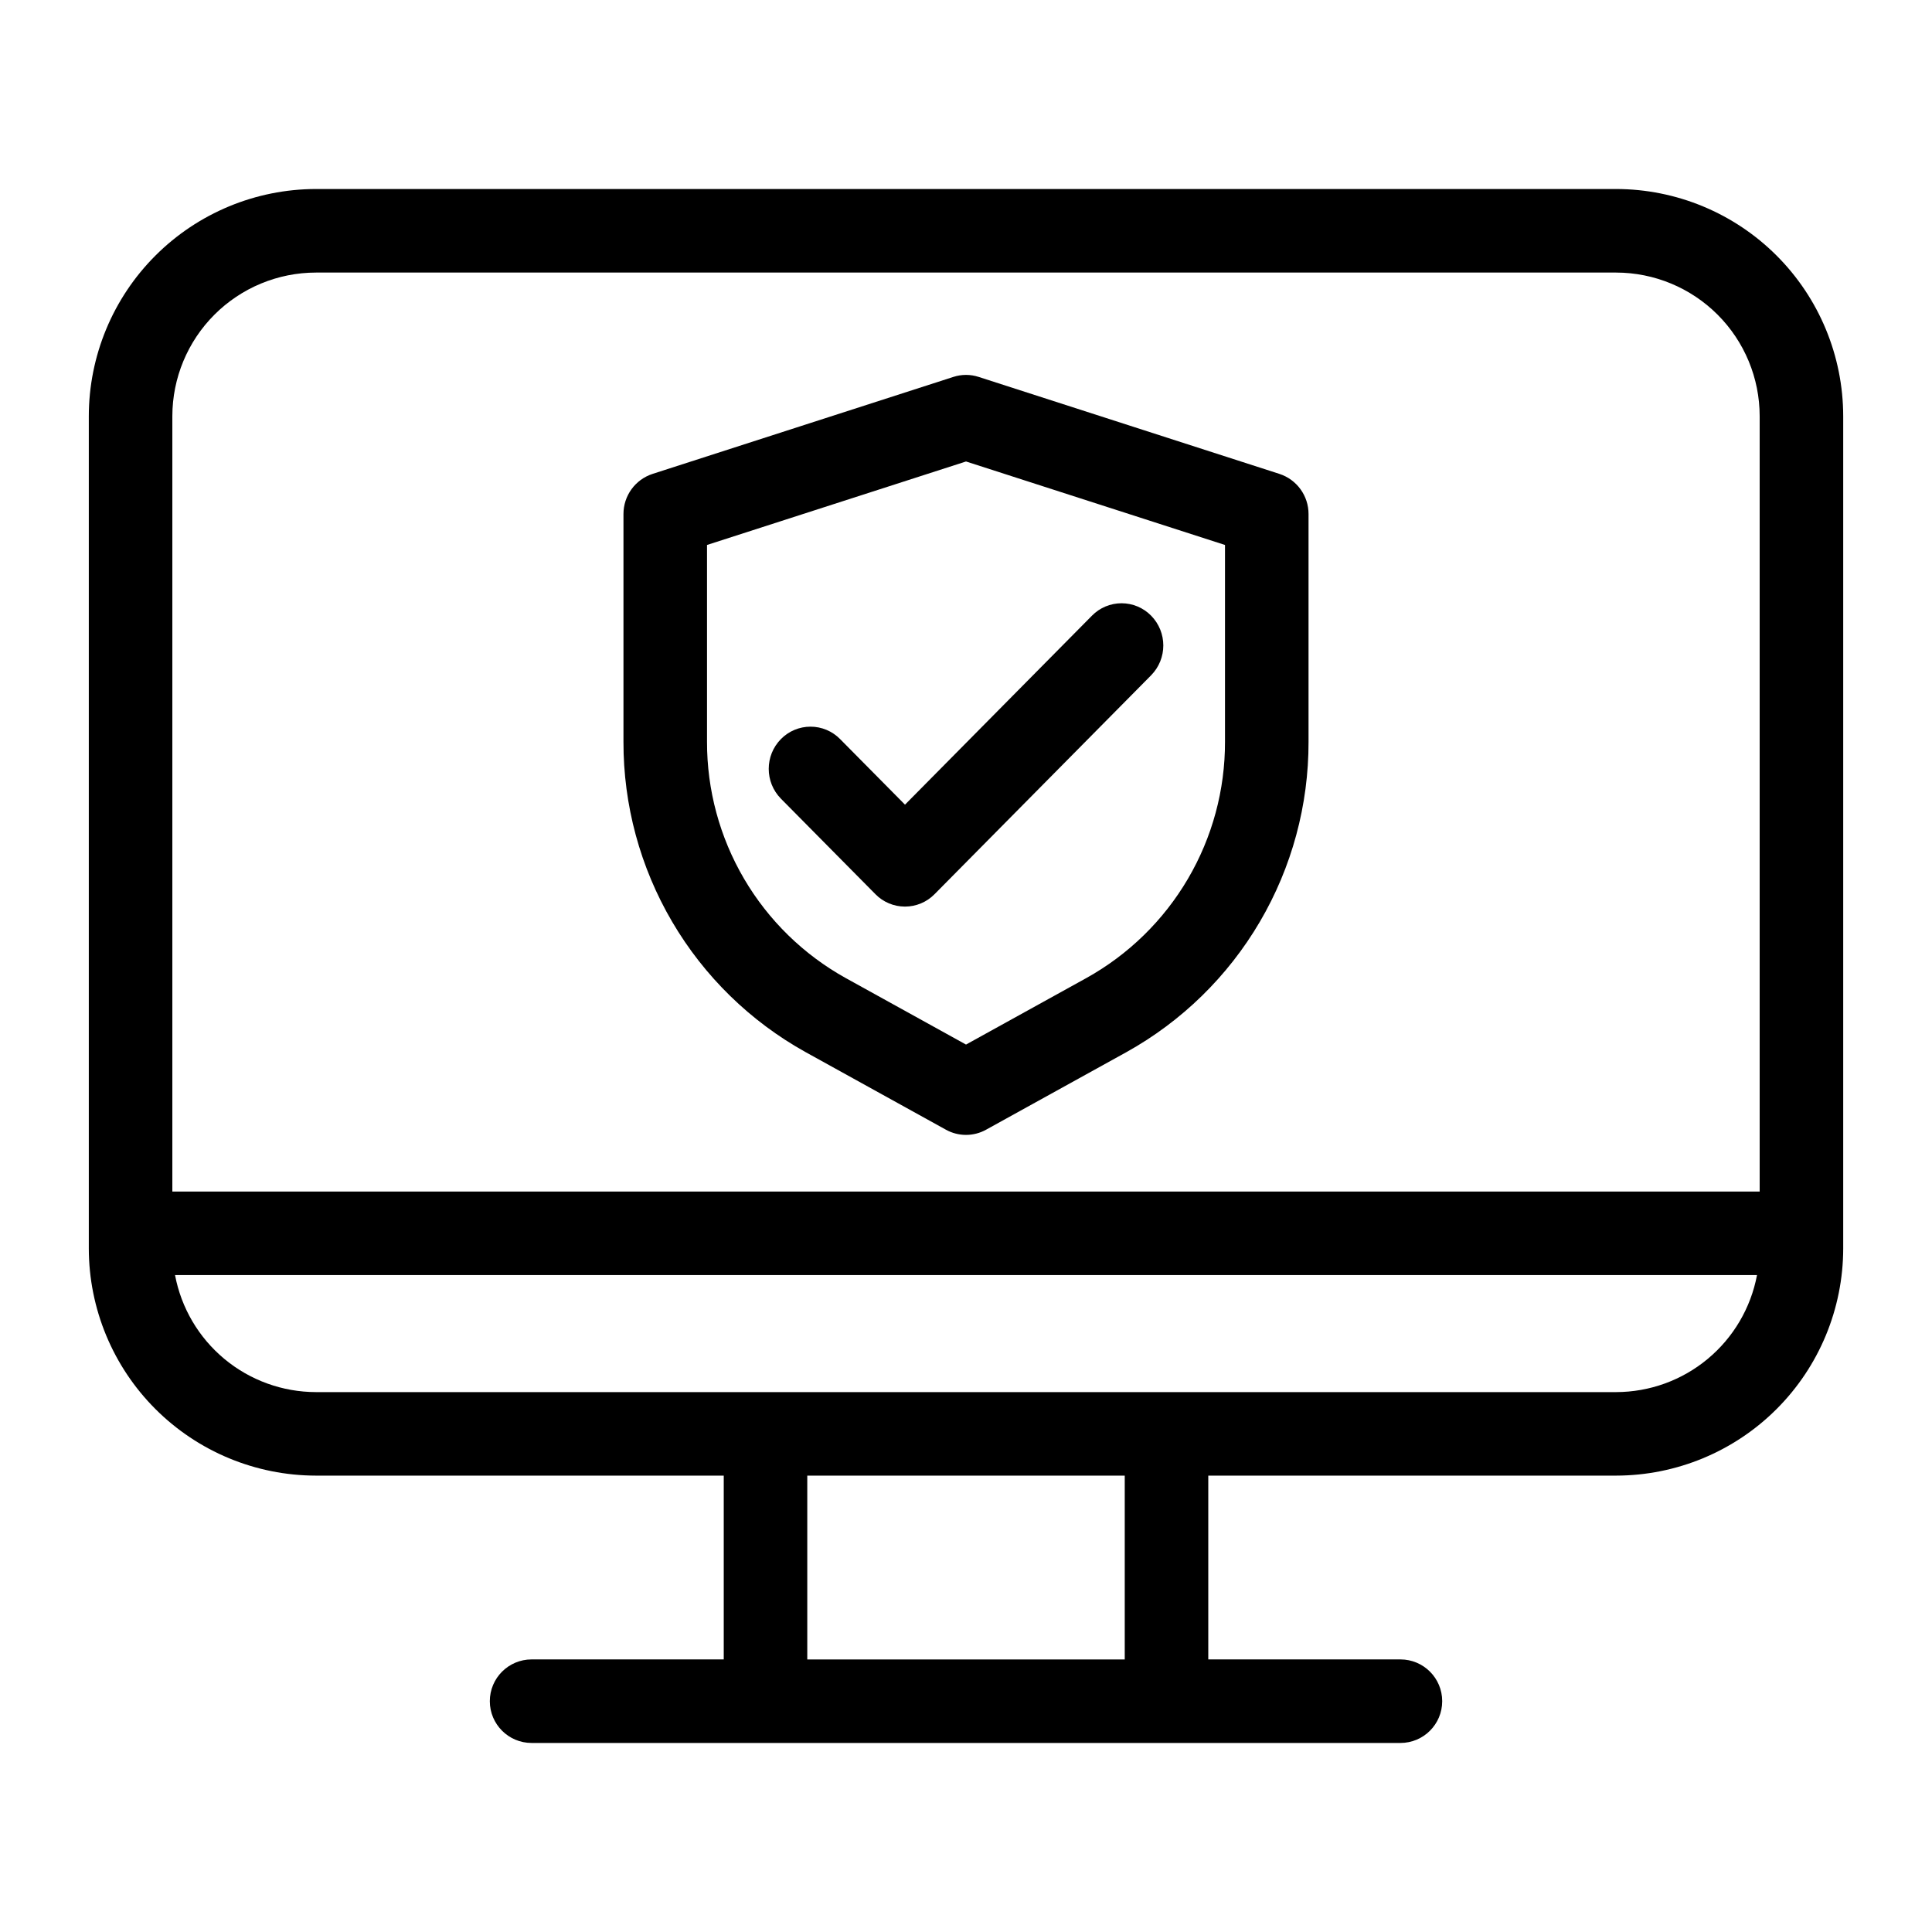
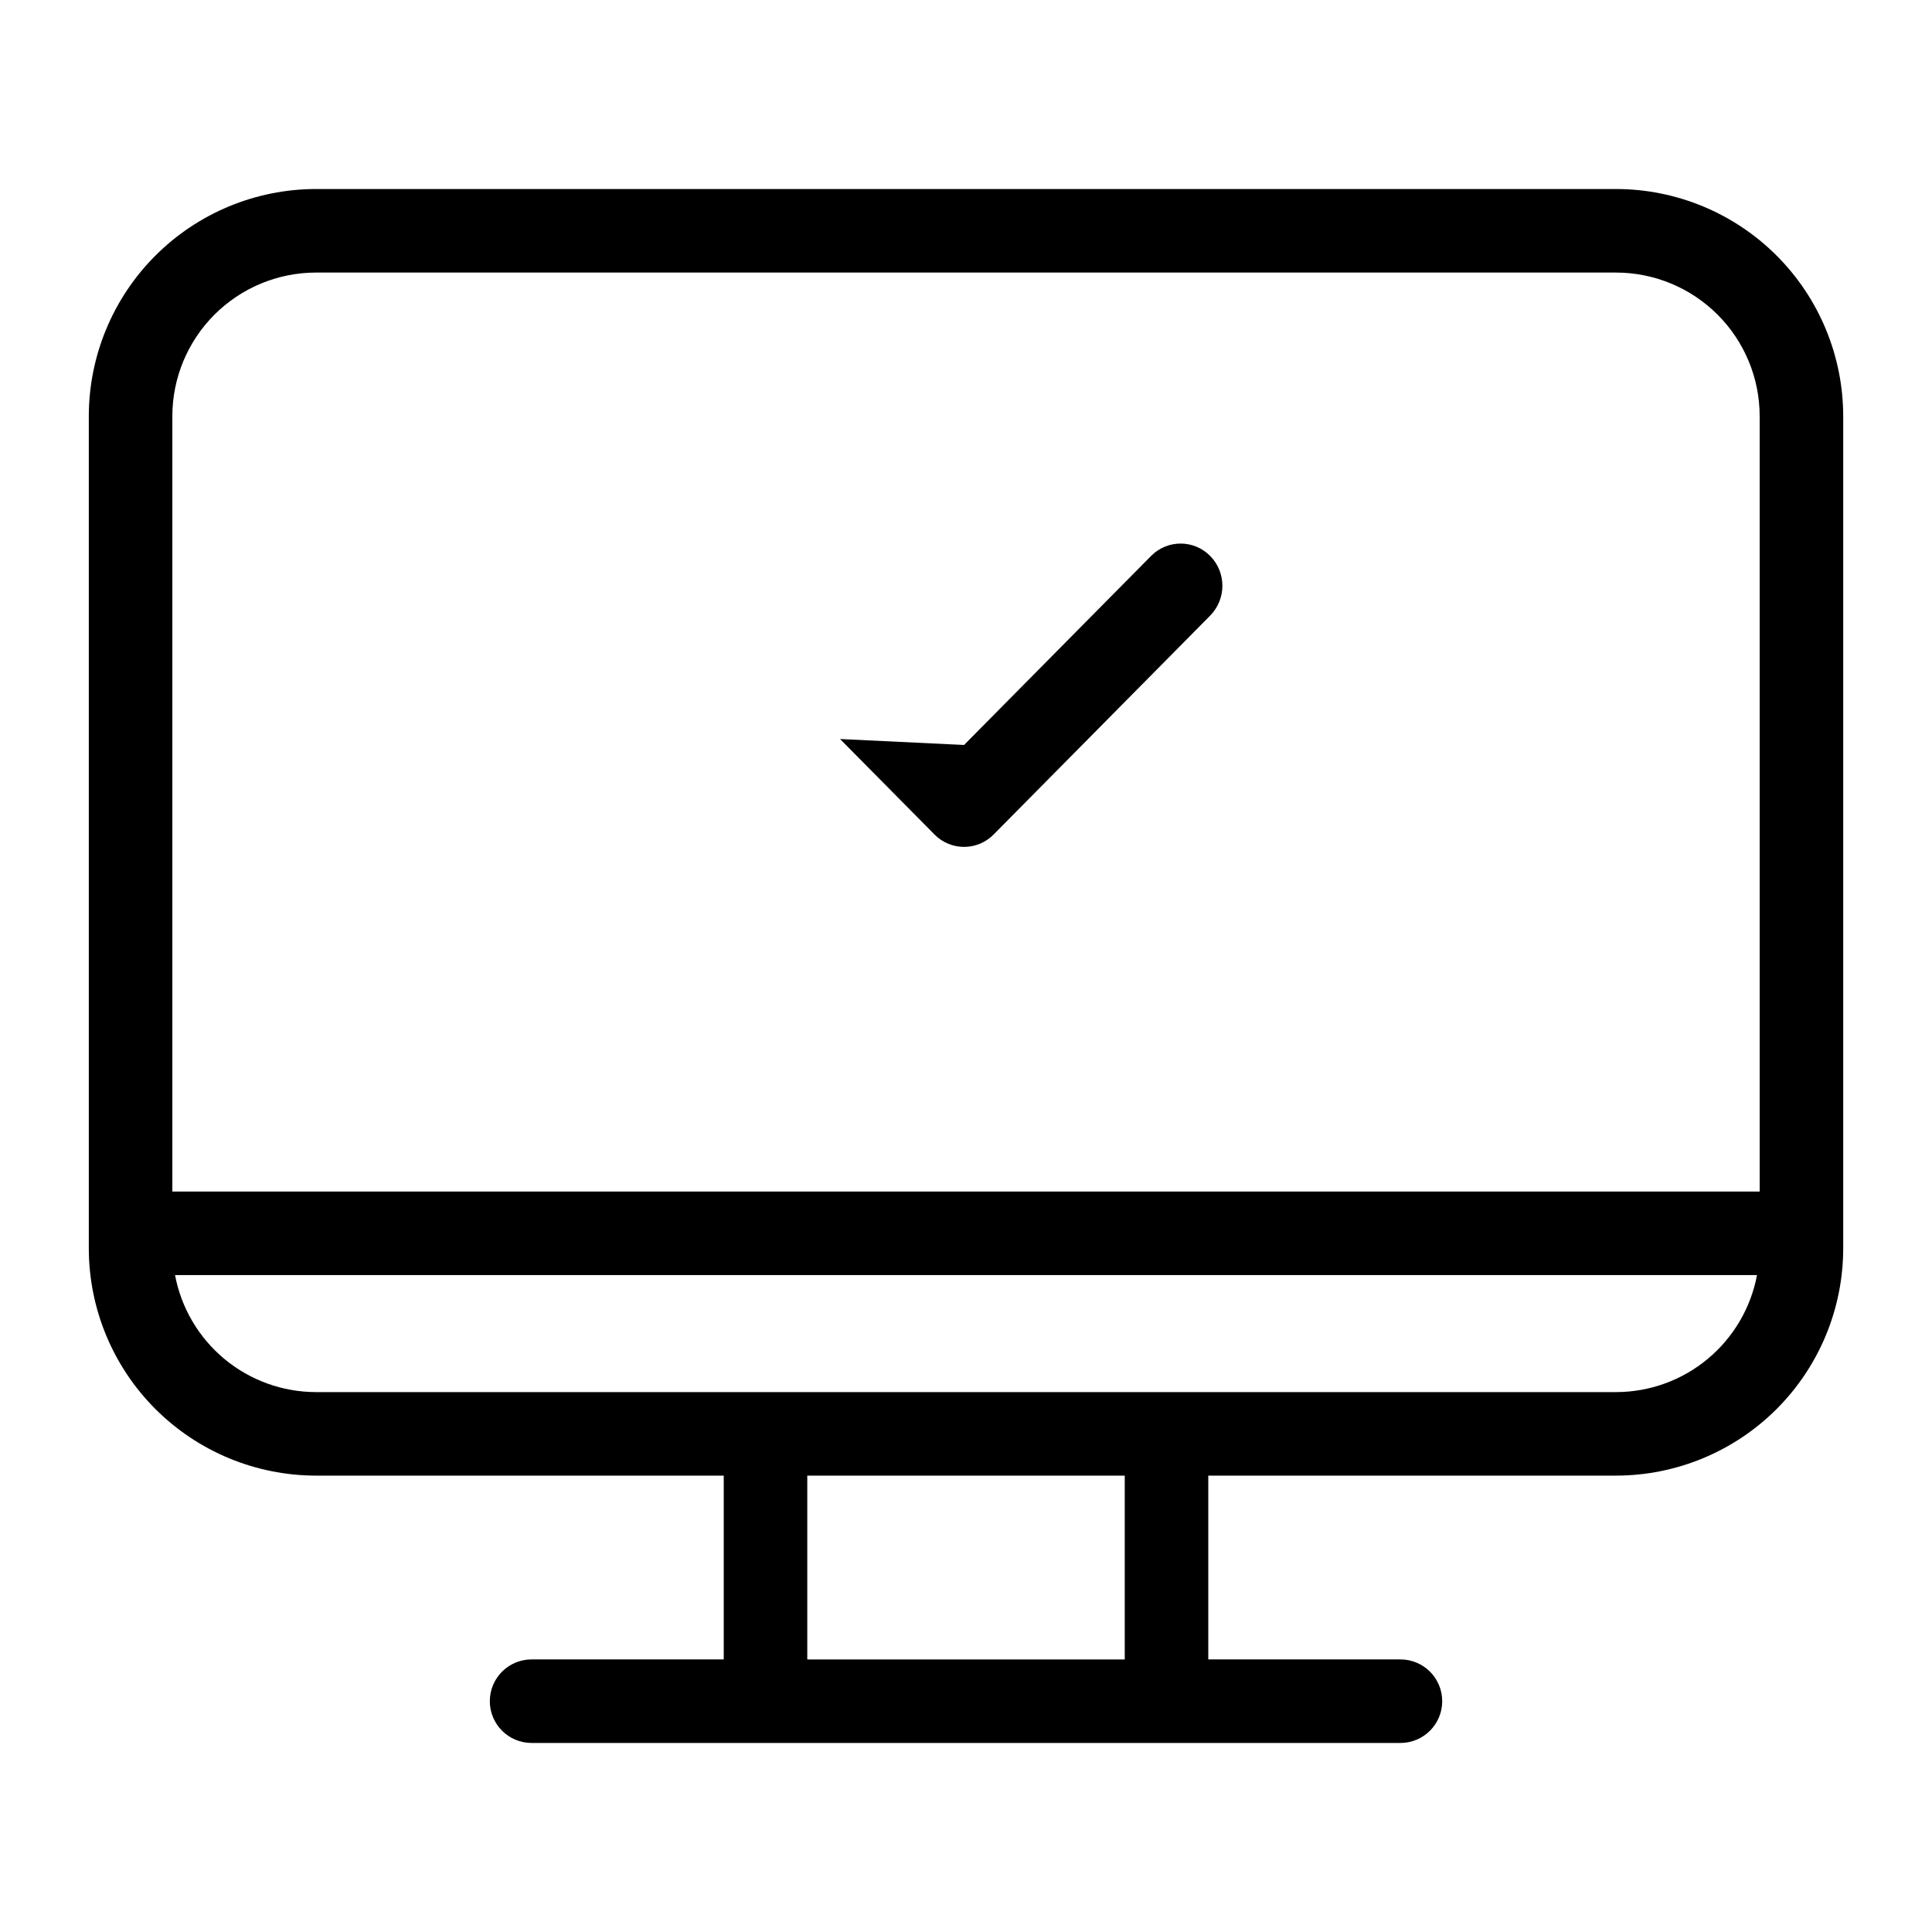
<svg xmlns="http://www.w3.org/2000/svg" fill="#000000" width="800px" height="800px" version="1.1" viewBox="144 144 512 512">
  <g>
    <path d="m572.29 194.09h-344.56c-15.961 0.02-31.258 6.363-42.543 17.648-11.285 11.281-17.633 26.582-17.652 42.539v220.59c0.02 15.961 6.367 31.258 17.652 42.539 11.285 11.285 26.582 17.629 42.543 17.648h108.07v48.707h-50.922c-6.113 0-11.07 4.957-11.07 11.07 0 6.113 4.957 11.07 11.07 11.07h230.25c6.117 0 11.07-4.957 11.07-11.07 0-6.113-4.953-11.07-11.07-11.07h-50.922v-48.707h108.08c15.957-0.02 31.254-6.367 42.535-17.648 11.285-11.285 17.629-26.582 17.648-42.539v-220.59c-0.02-15.957-6.363-31.254-17.648-42.539-11.281-11.281-26.578-17.629-42.535-17.648zm-130.22 389.68h-84.133v-48.707h84.133zm130.22-70.848h-344.56c-8.863-0.016-17.441-3.121-24.258-8.785-6.816-5.66-11.445-13.523-13.086-22.23h419.24c-1.641 8.707-6.266 16.57-13.082 22.23-6.812 5.664-15.391 8.77-24.25 8.785zm38.043-53.152h-420.66v-205.49c0.012-10.09 4.027-19.762 11.16-26.891 7.133-7.133 16.805-11.145 26.895-11.156h344.56c10.086 0.012 19.758 4.023 26.891 11.156 7.133 7.133 11.145 16.801 11.152 26.891z" />
-     <path d="m483.07 269.59-79.703-25.699c-2.188-0.715-4.543-0.715-6.731 0l-79.703 25.699c-4.609 1.504-7.723 5.809-7.707 10.656v60.324c-0.039 16.773 4.418 33.246 12.906 47.711 8.484 14.465 20.695 26.395 35.355 34.539l37.203 20.57c3.305 1.828 7.316 1.828 10.621 0l37.215-20.57c14.656-8.148 26.863-20.074 35.348-34.539s12.941-30.941 12.902-47.711v-60.324c0.016-4.848-3.098-9.152-7.707-10.656zm-14.434 70.98c0.031 12.77-3.359 25.309-9.82 36.32s-15.75 20.094-26.91 26.297l-31.902 17.633-31.895-17.633h-0.004c-11.156-6.203-20.453-15.281-26.914-26.293-6.461-11.012-9.852-23.555-9.824-36.324v-52.148l68.637-22.125 68.633 22.125z" />
-     <path d="m366.62 339.85c-2.066-2.098-4.887-3.277-7.828-3.277-2.941 0-5.762 1.18-7.828 3.277-4.324 4.387-4.324 11.434 0 15.82l25.039 25.305v0.004c2.062 2.098 4.883 3.277 7.824 3.277 2.945 0 5.766-1.18 7.828-3.277l57.391-58.008c4.324-4.391 4.324-11.438 0-15.824-2.062-2.098-4.883-3.277-7.824-3.277-2.945 0-5.766 1.18-7.828 3.277l-49.562 50.098z" />
+     <path d="m366.62 339.85l25.039 25.305v0.004c2.062 2.098 4.883 3.277 7.824 3.277 2.945 0 5.766-1.18 7.828-3.277l57.391-58.008c4.324-4.391 4.324-11.438 0-15.824-2.062-2.098-4.883-3.277-7.824-3.277-2.945 0-5.766 1.18-7.828 3.277l-49.562 50.098z" />
  </g>
</svg>